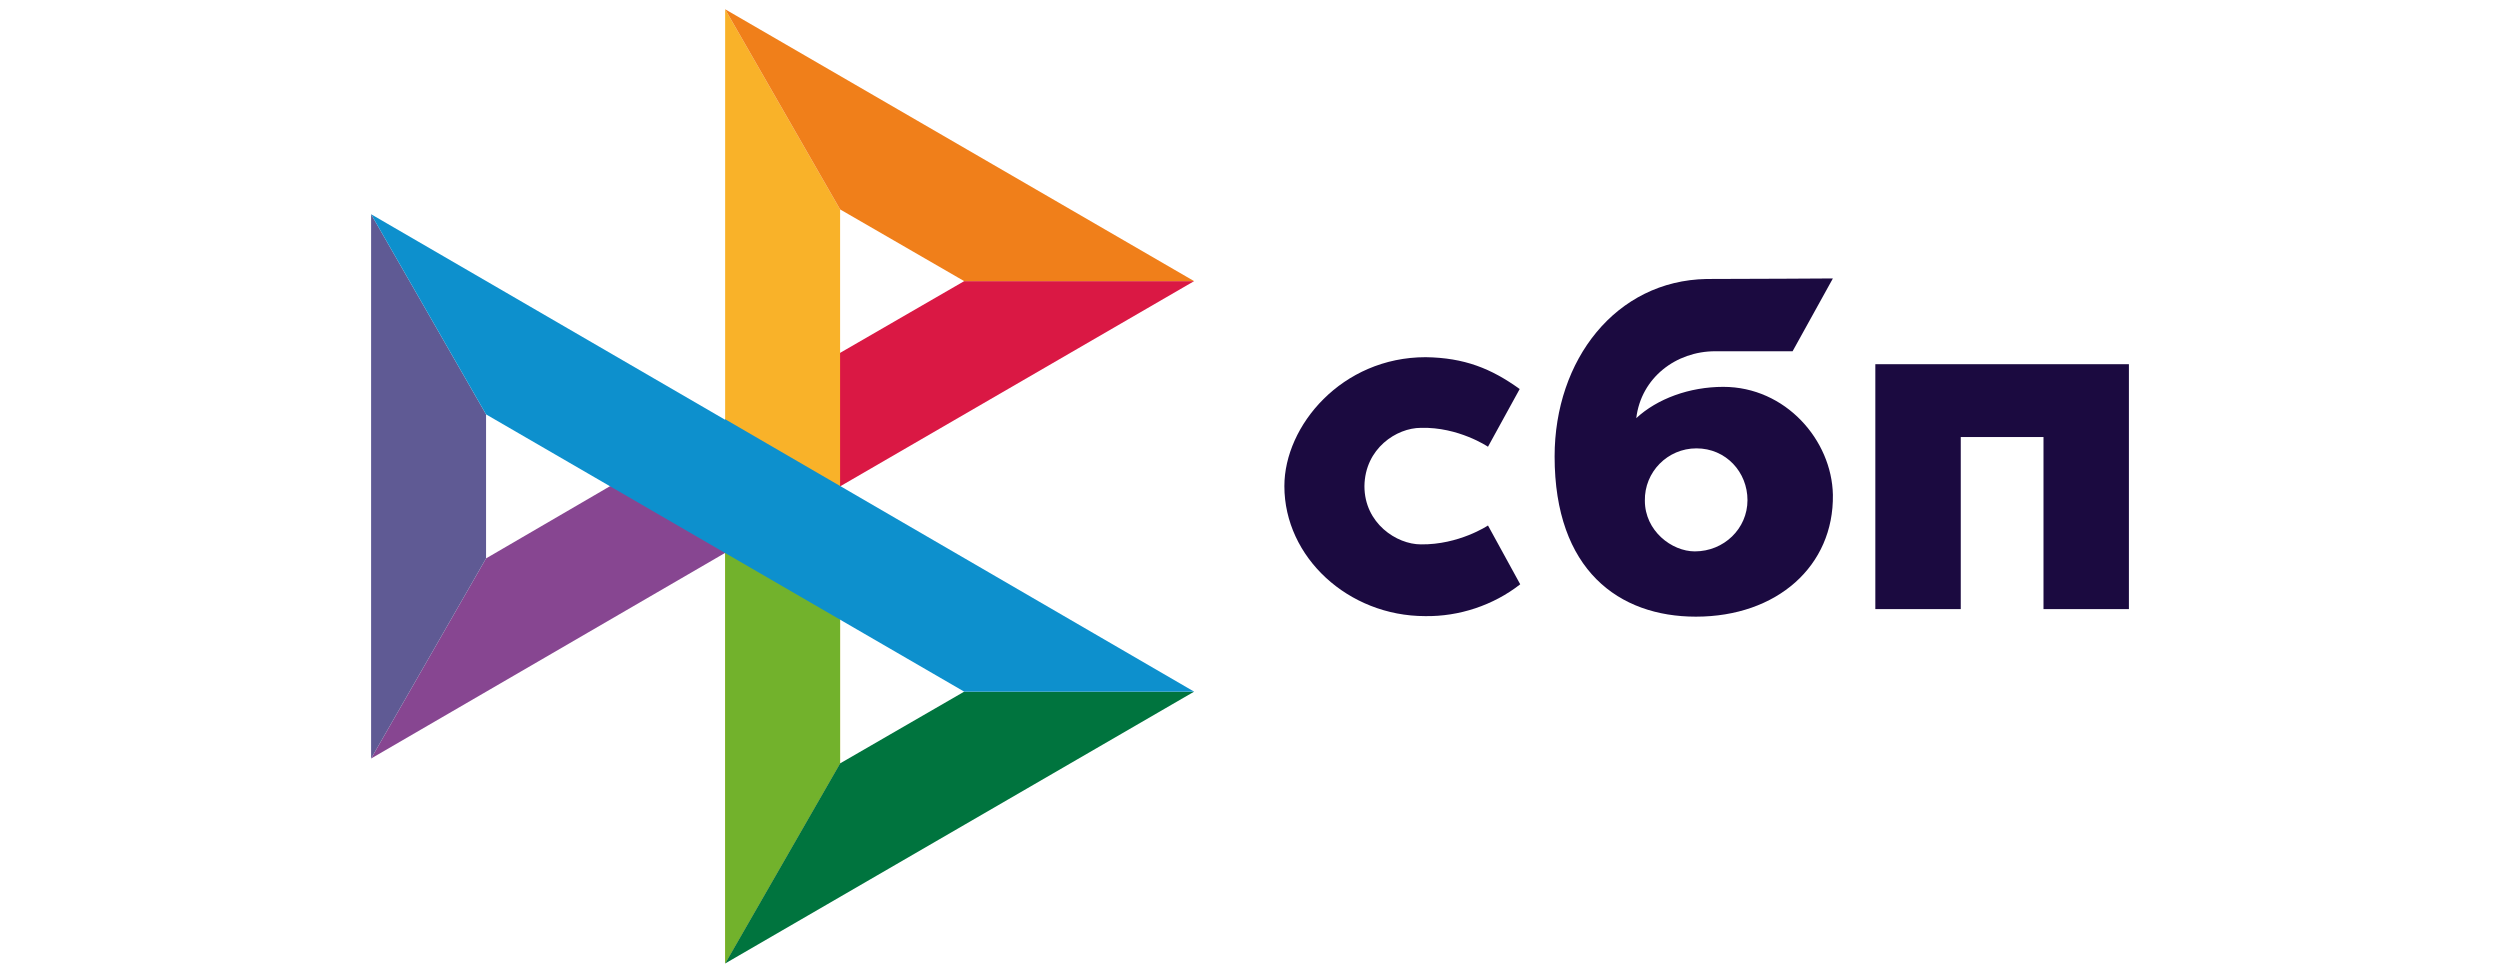
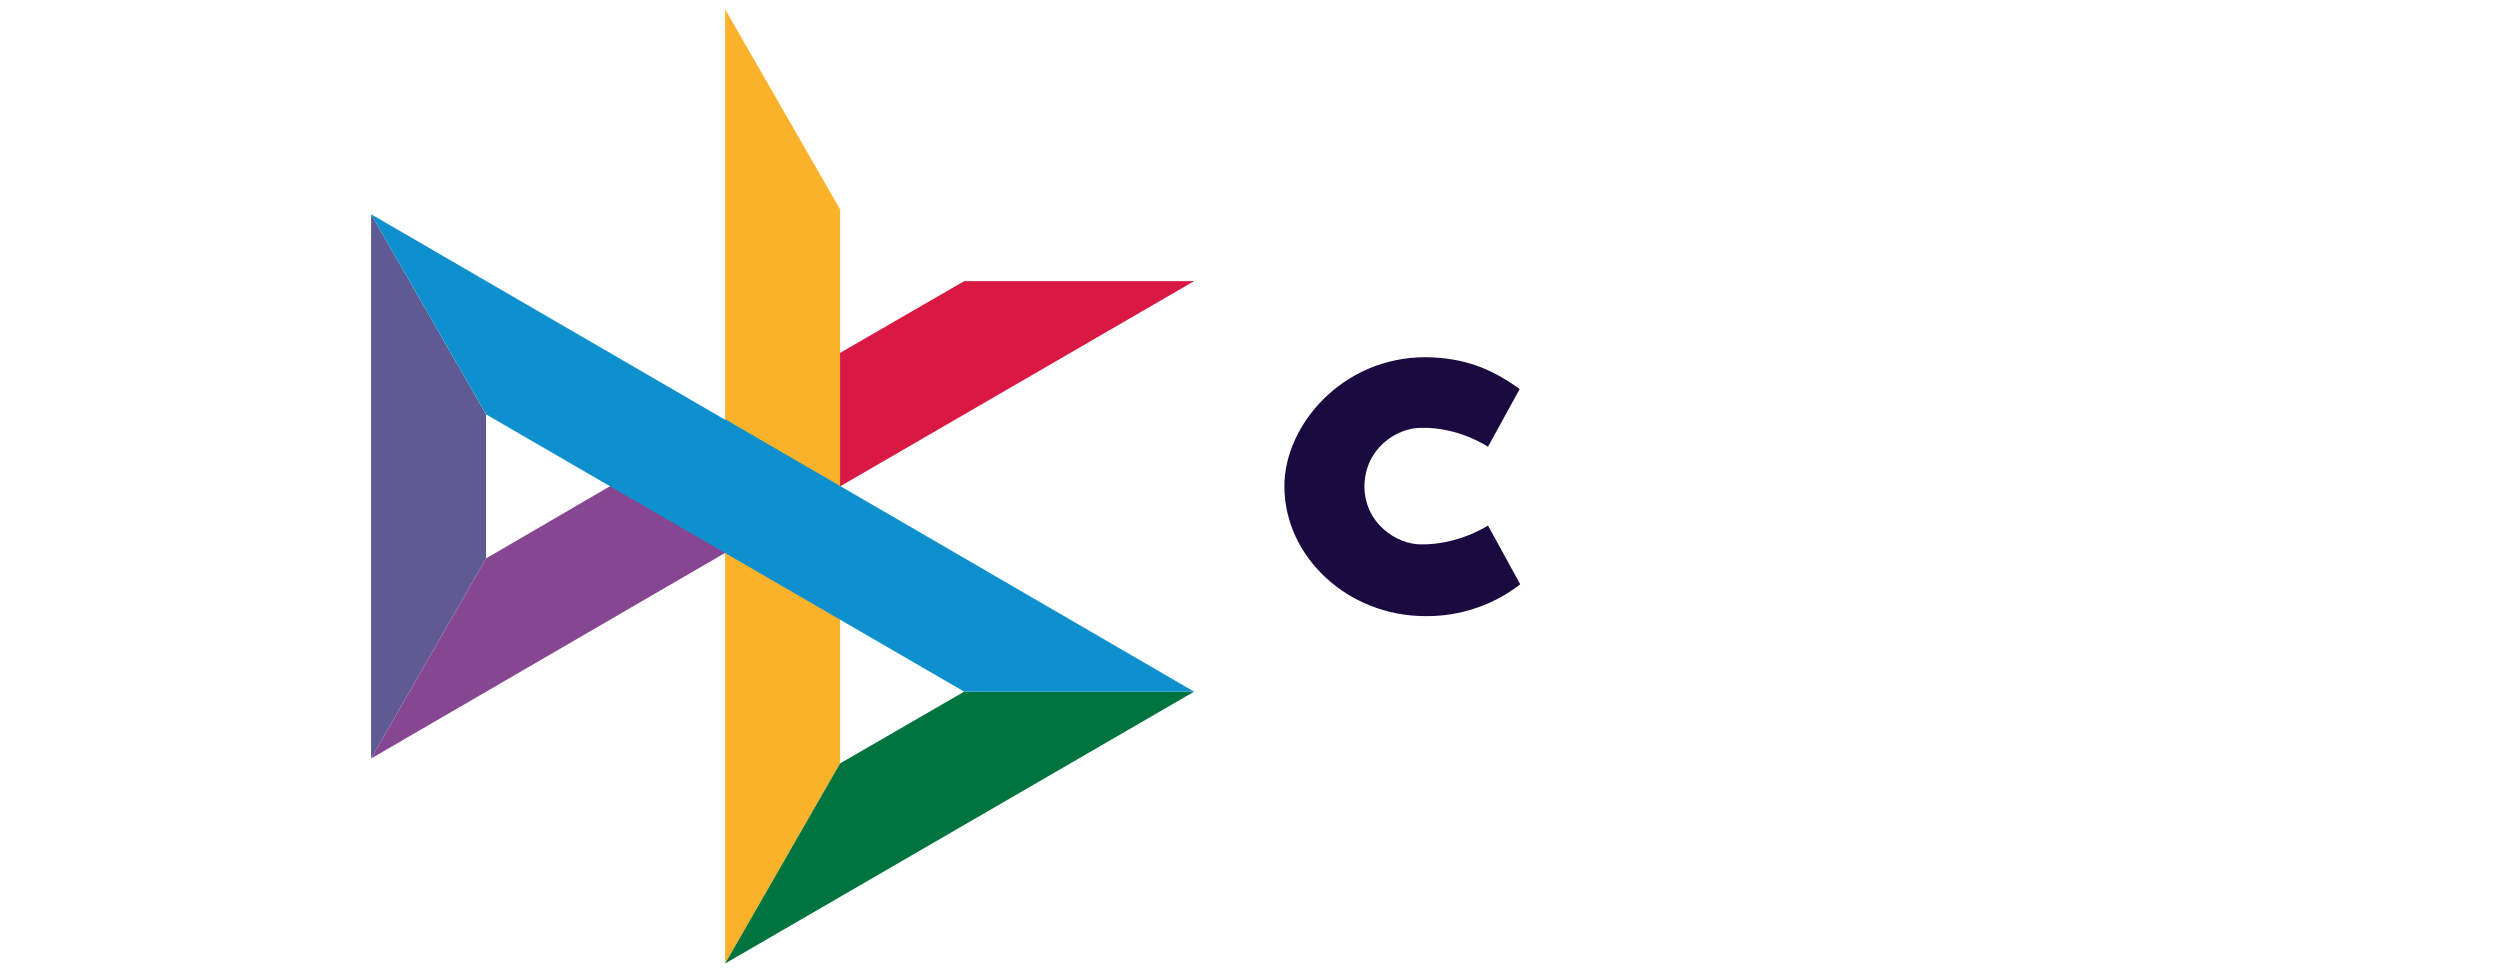
<svg xmlns="http://www.w3.org/2000/svg" width="128" height="50" viewBox="0 0 128 50" fill="none">
-   <path d="M109 18.647V31.186H104.627V22.376H100.391V31.186H96.017V18.647H109Z" fill="#1B0A40" />
-   <path d="M93.844 25.331C93.899 28.977 90.984 31.573 86.83 31.573C82.897 31.573 79.596 29.198 79.596 23.37C79.596 18.426 82.732 14.366 87.38 14.284C89.416 14.284 93.844 14.256 93.844 14.256L91.781 17.984H87.82C85.813 17.984 84.025 19.338 83.777 21.409C84.85 20.415 86.5 19.807 88.233 19.807C91.424 19.807 93.789 22.541 93.844 25.331ZM89.471 25.607C89.471 24.171 88.371 22.956 86.858 22.956C85.373 22.956 84.19 24.171 84.217 25.635C84.217 27.181 85.593 28.231 86.775 28.231C88.261 28.231 89.471 27.071 89.471 25.607Z" fill="#1B0A40" />
  <path d="M76.185 26.905C76.185 26.905 74.7 27.899 72.747 27.872C71.509 27.872 69.859 26.795 69.859 24.889C69.886 22.956 71.509 21.906 72.747 21.906C74.672 21.851 76.185 22.873 76.185 22.873L77.808 19.918C76.35 18.868 74.975 18.316 72.994 18.288C68.703 18.288 65.76 21.796 65.76 24.889C65.76 28.535 69.034 31.545 72.967 31.545C74.7 31.573 76.46 30.993 77.835 29.916L76.185 26.905Z" fill="#1B0A40" />
  <path d="M31.24 24.889L24.886 28.59L19 38.836L43.013 24.889H31.24Z" fill="#874691" />
  <path d="M49.367 14.394L43.013 18.067L37.127 28.314L61.139 14.394H49.367Z" fill="#DA1844" />
  <path d="M43.013 10.721L37.127 0.474V21.464V28.314V49.331L43.013 39.085V10.721Z" fill="#F9B229" />
-   <path d="M37.127 0.474L43.013 10.721L49.367 14.394H61.139L37.127 0.474Z" fill="#F07F1A" />
-   <path d="M37.127 21.464V49.331L43.013 39.085V31.738L37.127 21.464Z" fill="#72B22C" />
  <path d="M49.367 35.412L43.013 39.085L37.127 49.331L61.139 35.412H49.367Z" fill="#00743E" />
  <path d="M19 10.969V38.836L24.886 28.59V21.216L19 10.969Z" fill="#5F5A94" />
  <path d="M37.127 21.464V21.492L19 10.969L24.886 21.216L49.367 35.412H61.139L37.127 21.464Z" fill="#0D90CD" />
</svg>